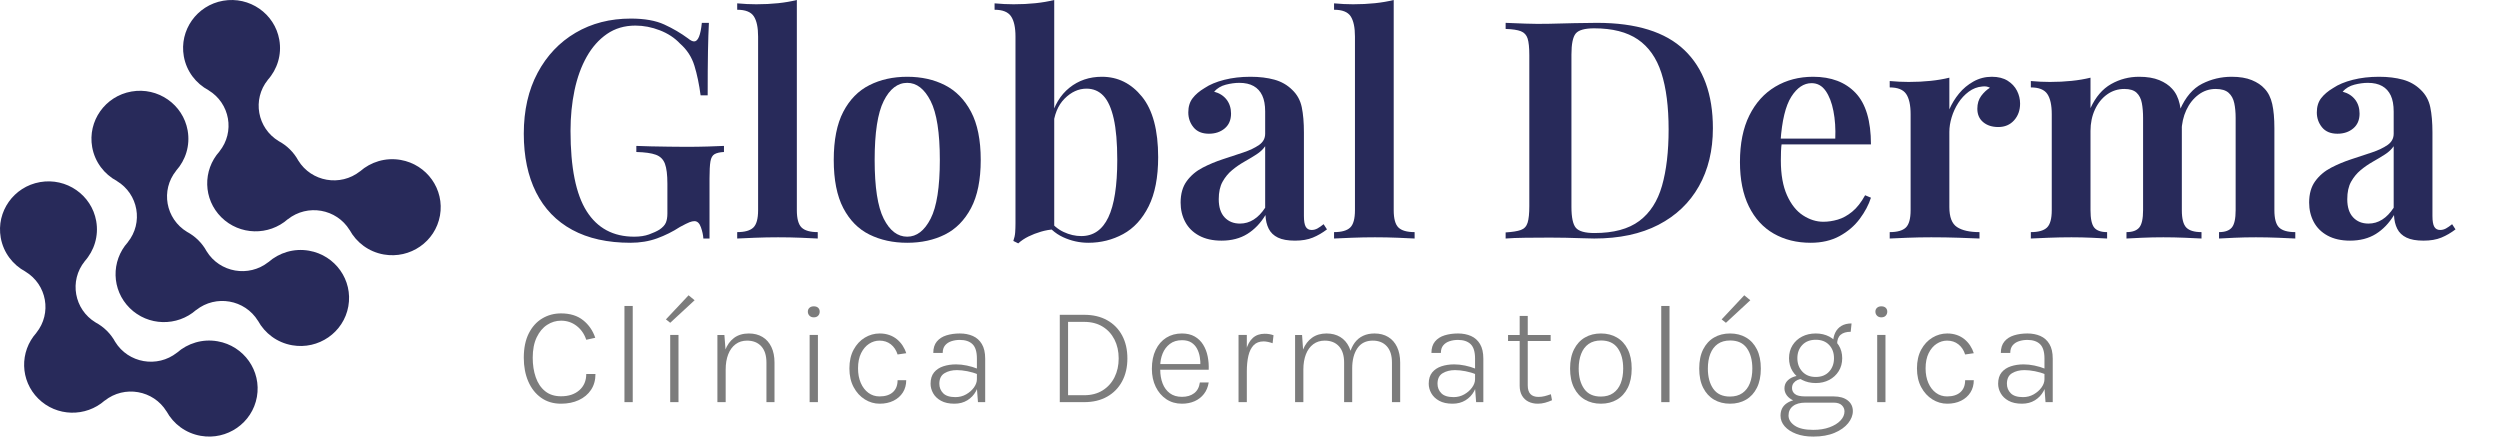
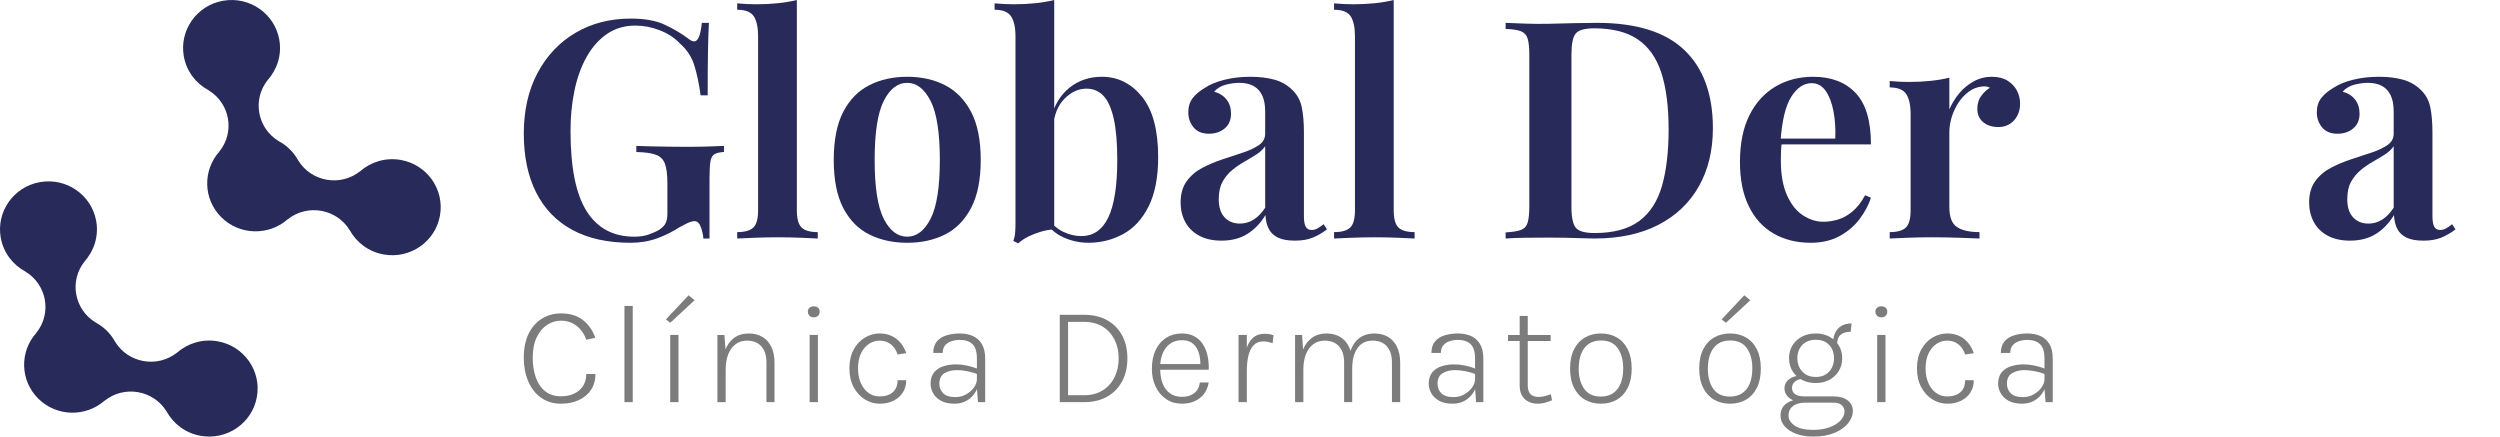
<svg xmlns="http://www.w3.org/2000/svg" width="229" height="40" viewBox="0 0 229 40" fill="none">
  <path d="M0.068 21.774C0.314 23.153 1.183 24.263 2.336 24.88C2.334 24.88 2.331 24.88 2.33 24.881C4.298 26.071 4.766 28.701 3.328 30.486C3.33 30.486 3.333 30.485 3.336 30.485C1.781 32.211 1.834 34.859 3.508 36.517C5.18 38.174 7.852 38.227 9.596 36.687C9.595 36.69 9.595 36.693 9.595 36.696C11.397 35.27 14.052 35.734 15.253 37.683C15.255 37.682 15.255 37.68 15.255 37.678C15.877 38.82 16.999 39.681 18.389 39.923C20.804 40.345 23.106 38.748 23.532 36.356C23.958 33.964 22.347 31.683 19.931 31.261C18.54 31.018 17.19 31.447 16.21 32.309C16.211 32.308 16.211 32.306 16.211 32.304C14.409 33.728 11.755 33.265 10.552 31.316L10.552 31.317C10.353 30.951 10.098 30.606 9.786 30.297C9.474 29.988 9.125 29.736 8.757 29.538C8.757 29.538 8.758 29.538 8.758 29.538C6.79 28.348 6.322 25.717 7.761 23.932C7.758 23.932 7.756 23.932 7.755 23.933C8.625 22.963 9.057 21.624 8.813 20.247C8.388 17.855 6.085 16.258 3.669 16.68C1.255 17.101 -0.357 19.383 0.068 21.774Z" fill="#282A5A" />
-   <path d="M8.444 13.477C8.69 14.855 9.559 15.966 10.712 16.582C10.71 16.582 10.707 16.582 10.707 16.583C12.675 17.773 13.143 20.404 11.704 22.189C11.707 22.188 11.709 22.188 11.712 22.187C10.157 23.913 10.21 26.562 11.884 28.22C13.556 29.876 16.229 29.93 17.972 28.389C17.971 28.392 17.971 28.395 17.971 28.398C19.773 26.972 22.428 27.436 23.63 29.386C23.631 29.384 23.631 29.382 23.631 29.381C24.253 30.522 25.375 31.384 26.765 31.626C29.18 32.048 31.482 30.45 31.908 28.058C32.334 25.666 30.723 23.386 28.307 22.964C26.916 22.721 25.566 23.15 24.586 24.012C24.587 24.01 24.587 24.008 24.587 24.006C22.786 25.431 20.131 24.968 18.929 23.019L18.928 23.019C18.729 22.653 18.474 22.308 18.163 22C17.85 21.69 17.502 21.438 17.133 21.241C17.133 21.241 17.134 21.241 17.135 21.241C15.166 20.05 14.698 17.419 16.137 15.634C16.135 15.634 16.132 15.634 16.131 15.635C17.002 14.665 17.433 13.327 17.189 11.95C16.764 9.558 14.462 7.961 12.045 8.383C9.631 8.804 8.019 11.085 8.444 13.477Z" fill="#282A5A" />
  <path d="M16.838 5.162C17.084 6.54 17.953 7.651 19.106 8.267C19.104 8.267 19.101 8.267 19.1 8.268C21.068 9.459 21.536 12.089 20.098 13.874C20.1 13.873 20.103 13.873 20.106 13.872C18.551 15.599 18.604 18.247 20.277 19.905C21.951 21.561 24.623 21.615 26.366 20.075C26.365 20.077 26.365 20.08 26.365 20.083C28.167 18.657 30.822 19.121 32.024 21.071C32.025 21.069 32.025 21.067 32.025 21.066C32.647 22.207 33.769 23.069 35.16 23.311C37.574 23.733 39.877 22.136 40.302 19.744C40.727 17.351 39.116 15.071 36.701 14.649C35.31 14.406 33.96 14.835 32.98 15.697C32.981 15.695 32.981 15.694 32.981 15.691C31.179 17.116 28.524 16.653 27.323 14.704L27.322 14.704C27.123 14.338 26.867 13.993 26.556 13.685C26.244 13.375 25.895 13.123 25.527 12.926C25.528 12.926 25.528 12.926 25.529 12.926C23.561 11.735 23.092 9.105 24.531 7.319C24.529 7.319 24.527 7.319 24.526 7.32C25.396 6.35 25.828 5.012 25.583 3.635C25.157 1.243 22.855 -0.354 20.439 0.068C18.025 0.489 16.413 2.77 16.838 5.162Z" fill="#282A5A" />
  <path d="M57.781 1.702C59.039 1.702 60.063 1.883 60.851 2.246C61.64 2.609 62.363 3.032 63.02 3.516C63.245 3.702 63.433 3.795 63.583 3.795C63.94 3.795 64.175 3.227 64.288 2.093H64.935C64.898 2.8 64.87 3.665 64.851 4.688C64.832 5.711 64.823 7.059 64.823 8.734H64.175C64.043 7.729 63.856 6.827 63.611 6.027C63.367 5.227 62.926 4.548 62.288 3.99C61.8 3.469 61.184 3.065 60.443 2.777C59.701 2.488 58.955 2.344 58.203 2.344C57.208 2.344 56.34 2.6 55.598 3.111C54.856 3.623 54.237 4.32 53.739 5.204C53.241 6.088 52.871 7.11 52.626 8.273C52.382 9.436 52.26 10.678 52.26 11.998C52.26 15.346 52.753 17.797 53.739 19.35C54.725 20.904 56.175 21.68 58.091 21.68C58.617 21.68 59.072 21.611 59.457 21.471C59.842 21.331 60.156 21.187 60.4 21.038C60.701 20.834 60.898 20.62 60.992 20.397C61.086 20.174 61.133 19.895 61.133 19.56V16.825C61.133 16.007 61.058 15.398 60.907 14.997C60.757 14.598 60.48 14.323 60.076 14.175C59.673 14.026 59.076 13.942 58.288 13.923V13.365C58.663 13.384 59.109 13.398 59.626 13.407C60.142 13.416 60.687 13.426 61.26 13.435C61.833 13.444 62.353 13.449 62.823 13.449C63.555 13.449 64.222 13.44 64.823 13.421C65.424 13.402 65.921 13.384 66.316 13.365V13.923C65.94 13.942 65.654 14.007 65.456 14.119C65.259 14.23 65.132 14.454 65.076 14.789C65.02 15.123 64.992 15.635 64.992 16.323V21.848H64.428C64.41 21.531 64.334 21.187 64.203 20.815C64.072 20.443 63.874 20.257 63.611 20.257C63.48 20.257 63.33 20.29 63.161 20.355C62.992 20.42 62.701 20.564 62.288 20.787C61.63 21.215 60.931 21.564 60.189 21.834C59.447 22.103 58.635 22.238 57.753 22.238C55.65 22.238 53.87 21.843 52.415 21.052C50.96 20.262 49.857 19.118 49.105 17.62C48.354 16.123 47.979 14.333 47.979 12.249C47.979 10.11 48.401 8.25 49.246 6.669C50.091 5.088 51.251 3.865 52.725 3C54.199 2.134 55.884 1.702 57.781 1.702Z" fill="#282A5A" />
  <path d="M72.991 0V19.253C72.991 20.034 73.137 20.564 73.428 20.843C73.719 21.122 74.212 21.262 74.906 21.262V21.848C74.569 21.829 74.057 21.806 73.372 21.778C72.686 21.75 71.987 21.736 71.273 21.736C70.578 21.736 69.869 21.75 69.146 21.778C68.424 21.806 67.884 21.829 67.527 21.848V21.262C68.222 21.262 68.714 21.122 69.006 20.843C69.297 20.564 69.442 20.034 69.442 19.253V3.348C69.442 2.511 69.311 1.893 69.048 1.493C68.785 1.093 68.278 0.893 67.527 0.893V0.307C68.127 0.363 68.71 0.391 69.273 0.391C69.987 0.391 70.653 0.358 71.273 0.293C71.893 0.228 72.466 0.13 72.991 0Z" fill="#282A5A" />
  <path d="M83.103 7.032C84.399 7.032 85.549 7.287 86.554 7.799C87.558 8.31 88.356 9.124 88.948 10.24C89.539 11.356 89.835 12.826 89.835 14.649C89.835 16.472 89.539 17.941 88.948 19.058C88.356 20.174 87.558 20.983 86.554 21.485C85.549 21.987 84.399 22.238 83.103 22.238C81.807 22.238 80.653 21.987 79.639 21.485C78.624 20.983 77.827 20.174 77.244 19.058C76.662 17.941 76.371 16.472 76.371 14.649C76.371 12.826 76.662 11.356 77.244 10.24C77.827 9.124 78.624 8.31 79.639 7.799C80.653 7.287 81.807 7.032 83.103 7.032ZM83.103 7.589C82.221 7.589 81.502 8.143 80.948 9.25C80.394 10.356 80.118 12.156 80.118 14.649C80.118 17.141 80.394 18.937 80.948 20.034C81.502 21.132 82.221 21.68 83.103 21.68C83.967 21.68 84.681 21.132 85.244 20.034C85.807 18.937 86.089 17.141 86.089 14.649C86.089 12.156 85.807 10.356 85.244 9.25C84.681 8.143 83.967 7.589 83.103 7.589Z" fill="#282A5A" />
  <path d="M100.933 7.032C102.397 7.032 103.623 7.641 104.609 8.859C105.594 10.078 106.088 11.924 106.088 14.398C106.088 16.239 105.796 17.741 105.214 18.904C104.632 20.066 103.853 20.913 102.876 21.443C101.9 21.973 100.839 22.238 99.693 22.238C98.886 22.238 98.112 22.066 97.37 21.722C96.628 21.378 96.032 20.834 95.581 20.09H96.06C96.436 20.61 96.891 20.997 97.426 21.248C97.961 21.499 98.501 21.624 99.046 21.624C100.154 21.624 100.98 21.052 101.524 19.909C102.069 18.764 102.341 17.011 102.341 14.649C102.341 13.086 102.233 11.826 102.017 10.868C101.801 9.91 101.487 9.213 101.074 8.775C100.66 8.338 100.144 8.12 99.525 8.12C98.792 8.12 98.121 8.427 97.51 9.04C96.9 9.654 96.548 10.528 96.454 11.663L96.257 10.882C96.558 9.654 97.126 8.706 97.961 8.036C98.797 7.366 99.787 7.032 100.933 7.032ZM96.567 0V21.011C96.172 21.029 95.769 21.099 95.356 21.22C94.943 21.341 94.558 21.49 94.201 21.666C93.844 21.843 93.534 22.052 93.271 22.294L92.821 22.071C92.915 21.81 92.971 21.55 92.99 21.29C93.008 21.029 93.018 20.759 93.018 20.48V3.348C93.018 2.511 92.882 1.893 92.609 1.493C92.337 1.093 91.835 0.893 91.103 0.893V0.307C91.703 0.363 92.285 0.391 92.849 0.391C93.562 0.391 94.229 0.358 94.849 0.293C95.468 0.228 96.041 0.13 96.567 0Z" fill="#282A5A" />
  <path d="M111.89 22.043C111.083 22.043 110.397 21.889 109.834 21.582C109.27 21.276 108.848 20.857 108.566 20.327C108.284 19.797 108.144 19.206 108.144 18.555C108.144 17.755 108.332 17.099 108.707 16.588C109.083 16.076 109.566 15.667 110.158 15.36C110.749 15.053 111.374 14.793 112.031 14.579C112.688 14.365 113.308 14.161 113.89 13.965C114.472 13.77 114.951 13.542 115.326 13.282C115.702 13.021 115.889 12.677 115.889 12.249V10.212C115.889 9.617 115.801 9.129 115.622 8.748C115.444 8.366 115.181 8.078 114.833 7.883C114.486 7.687 114.05 7.589 113.524 7.589C113.129 7.589 112.716 7.646 112.284 7.757C111.852 7.869 111.496 8.082 111.214 8.399C111.702 8.529 112.083 8.771 112.355 9.124C112.627 9.478 112.763 9.905 112.763 10.408C112.763 10.984 112.571 11.435 112.186 11.761C111.801 12.086 111.317 12.249 110.735 12.249C110.116 12.249 109.646 12.054 109.327 11.663C109.008 11.273 108.848 10.817 108.848 10.296C108.848 9.775 108.979 9.343 109.242 8.999C109.505 8.654 109.871 8.343 110.341 8.064C110.81 7.748 111.411 7.497 112.143 7.311C112.876 7.124 113.674 7.032 114.538 7.032C115.364 7.032 116.096 7.12 116.735 7.297C117.373 7.473 117.918 7.785 118.368 8.231C118.819 8.659 119.11 9.189 119.242 9.822C119.373 10.454 119.439 11.226 119.439 12.138V19.783C119.439 20.248 119.495 20.578 119.608 20.773C119.721 20.968 119.899 21.066 120.143 21.066C120.331 21.066 120.509 21.02 120.678 20.927C120.847 20.834 121.035 20.703 121.242 20.536L121.551 21.011C121.138 21.327 120.706 21.578 120.255 21.764C119.805 21.95 119.26 22.043 118.622 22.043C117.965 22.043 117.443 21.95 117.059 21.764C116.674 21.578 116.392 21.308 116.214 20.955C116.035 20.601 115.937 20.183 115.918 19.699C115.467 20.443 114.913 21.02 114.256 21.429C113.599 21.838 112.81 22.043 111.89 22.043ZM113.58 20.48C114.031 20.48 114.448 20.36 114.833 20.117C115.218 19.876 115.571 19.513 115.889 19.029V13.393C115.702 13.672 115.434 13.923 115.087 14.146C114.739 14.37 114.368 14.593 113.974 14.816C113.58 15.04 113.209 15.295 112.862 15.584C112.514 15.872 112.223 16.225 111.988 16.644C111.754 17.062 111.637 17.597 111.637 18.248C111.637 18.974 111.815 19.527 112.172 19.909C112.529 20.29 112.998 20.48 113.58 20.48Z" fill="#282A5A" />
  <path d="M127.664 0V19.253C127.664 20.034 127.809 20.564 128.1 20.843C128.391 21.122 128.884 21.262 129.579 21.262V21.848C129.241 21.829 128.729 21.806 128.044 21.778C127.358 21.75 126.659 21.736 125.945 21.736C125.251 21.736 124.542 21.75 123.819 21.778C123.096 21.806 122.556 21.829 122.199 21.848V21.262C122.894 21.262 123.387 21.122 123.678 20.843C123.969 20.564 124.114 20.034 124.114 19.253V3.348C124.114 2.511 123.983 1.893 123.72 1.493C123.457 1.093 122.95 0.893 122.199 0.893V0.307C122.8 0.363 123.382 0.391 123.945 0.391C124.659 0.391 125.326 0.358 125.945 0.293C126.565 0.228 127.138 0.13 127.664 0Z" fill="#282A5A" />
  <path d="M146.282 2.093C149.887 2.093 152.558 2.925 154.295 4.59C156.032 6.255 156.901 8.641 156.901 11.747C156.901 13.774 156.473 15.546 155.619 17.062C154.765 18.578 153.53 19.755 151.915 20.592C150.3 21.429 148.338 21.848 146.028 21.848C145.747 21.848 145.366 21.838 144.888 21.82C144.409 21.801 143.911 21.787 143.395 21.778C142.878 21.768 142.404 21.764 141.972 21.764C141.203 21.764 140.451 21.768 139.719 21.778C138.987 21.787 138.386 21.81 137.916 21.848V21.29C138.536 21.252 139.001 21.178 139.311 21.066C139.62 20.955 139.827 20.732 139.93 20.397C140.033 20.062 140.085 19.56 140.085 18.89V5.05C140.085 4.362 140.033 3.855 139.93 3.53C139.827 3.204 139.62 2.981 139.311 2.86C139.001 2.739 138.536 2.67 137.916 2.651V2.093C138.386 2.111 138.987 2.134 139.719 2.163C140.451 2.191 141.184 2.195 141.916 2.177C142.592 2.158 143.353 2.139 144.197 2.121C145.042 2.102 145.737 2.093 146.282 2.093ZM146.028 2.595C145.164 2.595 144.601 2.753 144.338 3.069C144.075 3.386 143.944 4.027 143.944 4.995V18.946C143.944 19.913 144.08 20.555 144.352 20.871C144.625 21.187 145.193 21.346 146.057 21.346C147.803 21.346 149.169 20.978 150.155 20.243C151.141 19.509 151.835 18.434 152.239 17.021C152.643 15.607 152.845 13.886 152.845 11.858C152.845 9.775 152.624 8.05 152.183 6.683C151.742 5.316 151.023 4.292 150.028 3.613C149.033 2.935 147.7 2.595 146.028 2.595Z" fill="#282A5A" />
  <path d="M166.083 7.032C167.736 7.032 169.031 7.525 169.97 8.51C170.909 9.496 171.379 11.068 171.379 13.226H161.886L161.858 12.695H168.111C168.149 11.784 168.093 10.943 167.942 10.171C167.792 9.398 167.553 8.78 167.224 8.315C166.896 7.85 166.468 7.617 165.943 7.617C165.229 7.617 164.609 8.031 164.084 8.859C163.558 9.687 163.229 11.04 163.098 12.919L163.21 13.086C163.173 13.328 163.149 13.589 163.14 13.868C163.13 14.146 163.126 14.425 163.126 14.705C163.126 15.988 163.314 17.048 163.689 17.885C164.065 18.723 164.553 19.336 165.154 19.727C165.755 20.117 166.374 20.313 167.013 20.313C167.445 20.313 167.886 20.248 168.337 20.117C168.787 19.987 169.228 19.745 169.66 19.392C170.093 19.039 170.487 18.537 170.844 17.885L171.379 18.109C171.172 18.76 170.829 19.406 170.351 20.048C169.872 20.69 169.257 21.215 168.506 21.624C167.755 22.033 166.872 22.238 165.858 22.238C164.581 22.238 163.454 21.959 162.478 21.401C161.501 20.843 160.741 20.011 160.196 18.904C159.652 17.797 159.38 16.444 159.38 14.844C159.38 13.151 159.666 11.728 160.239 10.575C160.811 9.422 161.605 8.543 162.619 7.938C163.633 7.334 164.788 7.032 166.083 7.032Z" fill="#282A5A" />
  <path d="M182.448 7.032C183.03 7.032 183.514 7.153 183.899 7.394C184.284 7.636 184.57 7.943 184.758 8.315C184.946 8.687 185.04 9.078 185.04 9.487C185.04 10.101 184.857 10.612 184.491 11.021C184.124 11.431 183.641 11.636 183.04 11.636C182.476 11.636 182.016 11.486 181.659 11.189C181.303 10.891 181.124 10.482 181.124 9.961C181.124 9.496 181.242 9.106 181.476 8.789C181.711 8.473 181.979 8.222 182.279 8.036C182.073 7.924 181.838 7.887 181.575 7.924C181.124 7.961 180.711 8.12 180.336 8.399C179.96 8.678 179.641 9.022 179.378 9.431C179.115 9.84 178.913 10.277 178.772 10.742C178.632 11.207 178.561 11.654 178.561 12.082V18.974C178.561 19.885 178.796 20.494 179.265 20.801C179.735 21.108 180.42 21.262 181.321 21.262V21.848C180.89 21.829 180.265 21.806 179.449 21.778C178.632 21.75 177.782 21.736 176.899 21.736C176.167 21.736 175.439 21.75 174.716 21.778C173.994 21.806 173.453 21.829 173.097 21.848V21.262C173.791 21.262 174.284 21.122 174.575 20.843C174.866 20.564 175.012 20.034 175.012 19.253V10.464C175.012 9.626 174.876 9.008 174.604 8.608C174.332 8.208 173.829 8.008 173.097 8.008V7.422C173.698 7.478 174.28 7.506 174.843 7.506C175.538 7.506 176.2 7.473 176.829 7.408C177.458 7.343 178.036 7.245 178.561 7.115V10.017C178.787 9.496 179.082 9.013 179.449 8.566C179.815 8.12 180.256 7.752 180.772 7.464C181.289 7.176 181.847 7.032 182.448 7.032Z" fill="#282A5A" />
-   <path d="M195.94 7.032C196.673 7.032 197.288 7.134 197.785 7.338C198.283 7.543 198.672 7.803 198.954 8.12C199.292 8.473 199.527 8.943 199.659 9.529C199.79 10.115 199.856 10.854 199.856 11.747V19.253C199.856 20.034 199.992 20.564 200.264 20.843C200.536 21.122 201.001 21.262 201.658 21.262V21.848C201.32 21.829 200.813 21.806 200.137 21.778C199.461 21.75 198.804 21.736 198.166 21.736C197.489 21.736 196.837 21.75 196.208 21.778C195.579 21.806 195.105 21.829 194.785 21.848V21.262C195.33 21.262 195.72 21.122 195.954 20.843C196.189 20.564 196.306 20.034 196.306 19.253V10.798C196.306 10.296 196.269 9.845 196.194 9.445C196.119 9.045 195.959 8.729 195.715 8.497C195.471 8.264 195.095 8.148 194.588 8.148C194.006 8.148 193.48 8.315 193.011 8.65C192.542 8.985 192.171 9.445 191.898 10.031C191.626 10.617 191.49 11.273 191.49 11.998V19.253C191.49 20.034 191.603 20.564 191.828 20.843C192.053 21.122 192.447 21.262 193.011 21.262V21.848C192.692 21.829 192.227 21.806 191.617 21.778C191.006 21.75 190.382 21.736 189.743 21.736C189.049 21.736 188.345 21.75 187.631 21.778C186.917 21.806 186.382 21.829 186.025 21.848V21.262C186.72 21.262 187.213 21.122 187.504 20.843C187.795 20.564 187.941 20.034 187.941 19.253V10.464C187.941 9.626 187.805 9.008 187.533 8.608C187.26 8.208 186.758 8.008 186.025 8.008V7.422C186.626 7.478 187.208 7.506 187.772 7.506C188.467 7.506 189.129 7.473 189.758 7.408C190.387 7.343 190.964 7.245 191.49 7.115V9.905C191.959 8.882 192.588 8.148 193.377 7.701C194.166 7.255 195.02 7.032 195.94 7.032ZM204.419 7.032C205.151 7.032 205.766 7.134 206.264 7.338C206.761 7.543 207.151 7.803 207.432 8.12C207.771 8.473 208.005 8.943 208.137 9.529C208.268 10.115 208.334 10.854 208.334 11.747V19.253C208.334 20.034 208.48 20.564 208.77 20.843C209.06 21.122 209.556 21.262 210.249 21.262V21.848C209.91 21.829 209.389 21.806 208.686 21.778C207.982 21.75 207.301 21.736 206.644 21.736C205.968 21.736 205.315 21.75 204.686 21.778C204.057 21.806 203.583 21.829 203.264 21.848V21.262C203.809 21.262 204.198 21.122 204.433 20.843C204.668 20.564 204.785 20.034 204.785 19.253V10.798C204.785 10.296 204.743 9.845 204.658 9.445C204.573 9.045 204.4 8.729 204.137 8.497C203.874 8.264 203.48 8.148 202.954 8.148C202.372 8.148 201.846 8.324 201.376 8.678C200.907 9.031 200.536 9.501 200.264 10.087C199.992 10.673 199.846 11.328 199.827 12.054L199.687 10.045C200.193 8.892 200.87 8.101 201.714 7.673C202.56 7.245 203.461 7.032 204.419 7.032Z" fill="#282A5A" />
  <path d="M215.262 22.043C214.455 22.043 213.771 21.889 213.205 21.582C212.642 21.276 212.221 20.857 211.938 20.327C211.658 19.797 211.517 19.206 211.517 18.555C211.517 17.755 211.704 17.099 212.079 16.588C212.455 16.076 212.94 15.667 213.531 15.36C214.122 15.053 214.745 14.793 215.403 14.579C216.062 14.365 216.681 14.161 217.262 13.965C217.846 13.77 218.323 13.542 218.699 13.282C219.074 13.021 219.261 12.677 219.261 12.249V10.212C219.261 9.617 219.173 9.129 218.996 8.748C218.815 8.366 218.554 8.078 218.207 7.883C217.86 7.687 217.421 7.589 216.897 7.589C216.504 7.589 216.09 7.646 215.658 7.757C215.226 7.869 214.869 8.082 214.586 8.399C215.074 8.529 215.456 8.771 215.729 9.124C216.001 9.478 216.136 9.905 216.136 10.408C216.136 10.984 215.945 11.435 215.559 11.761C215.173 12.086 214.692 12.249 214.108 12.249C213.488 12.249 213.017 12.054 212.699 11.663C212.38 11.273 212.221 10.817 212.221 10.296C212.221 9.775 212.352 9.343 212.614 8.999C212.879 8.654 213.244 8.343 213.715 8.064C214.182 7.748 214.784 7.497 215.516 7.311C216.249 7.124 217.046 7.032 217.909 7.032C218.738 7.032 219.47 7.12 220.107 7.297C220.745 7.473 221.29 7.785 221.743 8.231C222.192 8.659 222.483 9.189 222.614 9.822C222.745 10.454 222.812 11.226 222.812 12.138V19.783C222.812 20.248 222.868 20.578 222.982 20.773C223.095 20.968 223.272 21.066 223.516 21.066C223.704 21.066 223.881 21.02 224.051 20.927C224.221 20.834 224.408 20.703 224.614 20.536L224.925 21.011C224.511 21.327 224.079 21.578 223.629 21.764C223.176 21.95 222.635 22.043 221.994 22.043C221.339 22.043 220.815 21.95 220.433 21.764C220.047 21.578 219.764 21.308 219.587 20.955C219.407 20.601 219.311 20.183 219.29 19.699C218.84 20.443 218.285 21.02 217.63 21.429C216.971 21.838 216.182 22.043 215.262 22.043ZM216.954 20.48C217.403 20.48 217.821 20.36 218.207 20.117C218.592 19.876 218.943 19.513 219.261 19.029V13.393C219.074 13.672 218.808 13.923 218.462 14.146C218.111 14.37 217.743 14.593 217.346 14.816C216.954 15.04 216.582 15.295 216.235 15.584C215.888 15.872 215.598 16.225 215.361 16.644C215.127 17.062 215.01 17.597 215.01 18.248C215.01 18.974 215.187 19.527 215.545 19.909C215.902 20.29 216.37 20.48 216.954 20.48Z" fill="#282A5A" />
  <path d="M51.393 36.979C50.682 36.979 50.072 36.796 49.562 36.431C49.052 36.066 48.66 35.568 48.388 34.935C48.115 34.303 47.979 33.58 47.979 32.768C47.979 31.887 48.131 31.146 48.434 30.543C48.737 29.941 49.146 29.484 49.663 29.173C50.18 28.862 50.756 28.707 51.393 28.707C52.217 28.707 52.889 28.914 53.41 29.329C53.931 29.743 54.303 30.281 54.525 30.941L53.701 31.123C53.518 30.583 53.22 30.157 52.808 29.844C52.397 29.53 51.925 29.374 51.393 29.374C50.935 29.374 50.509 29.502 50.114 29.759C49.72 30.016 49.401 30.397 49.16 30.903C48.918 31.408 48.797 32.03 48.797 32.768C48.797 33.429 48.889 34.026 49.075 34.559C49.26 35.093 49.544 35.516 49.928 35.829C50.312 36.142 50.8 36.299 51.393 36.299C52.09 36.299 52.649 36.113 53.07 35.742C53.491 35.37 53.701 34.876 53.701 34.258H54.545C54.545 34.819 54.41 35.303 54.139 35.709C53.869 36.115 53.496 36.428 53.021 36.648C52.546 36.869 52.003 36.979 51.393 36.979Z" fill="#7C7C7C" />
  <path d="M57.958 28.026H57.2V36.836H57.958V28.026Z" fill="#7C7C7C" />
  <path d="M61.391 36.836V30.682H62.15V36.836H61.391ZM61.391 29.568L60.999 29.257L63.072 27.048L63.627 27.502L61.391 29.568Z" fill="#7C7C7C" />
  <path d="M70.206 36.836V33.215C70.206 32.563 70.048 32.064 69.732 31.719C69.416 31.373 68.981 31.201 68.427 31.201C68.022 31.201 67.672 31.311 67.378 31.531C67.084 31.751 66.859 32.06 66.704 32.457C66.549 32.855 66.472 33.319 66.472 33.85H66.139C66.139 33.176 66.231 32.592 66.417 32.098C66.602 31.603 66.876 31.221 67.24 30.951C67.605 30.681 68.057 30.546 68.597 30.546C69.077 30.546 69.492 30.652 69.843 30.864C70.194 31.075 70.466 31.381 70.657 31.78C70.849 32.18 70.945 32.658 70.945 33.215V36.836H70.206ZM65.714 36.836V30.689H66.355L66.472 32.205V36.836H65.714Z" fill="#7C7C7C" />
  <path d="M74.542 29.069C74.38 29.069 74.249 29.02 74.149 28.92C74.049 28.821 73.999 28.696 73.999 28.545C73.999 28.398 74.049 28.28 74.149 28.192C74.249 28.103 74.38 28.059 74.542 28.059C74.712 28.059 74.845 28.103 74.941 28.192C75.036 28.28 75.084 28.398 75.084 28.545C75.084 28.696 75.036 28.821 74.941 28.92C74.845 29.02 74.712 29.069 74.542 29.069ZM74.162 36.836V30.682H74.921V36.836H74.162Z" fill="#7C7C7C" />
  <path d="M80.577 36.979C80.094 36.979 79.64 36.847 79.217 36.584C78.794 36.32 78.453 35.947 78.194 35.463C77.934 34.979 77.805 34.407 77.805 33.746C77.805 33.077 77.934 32.504 78.194 32.026C78.453 31.549 78.794 31.183 79.217 30.928C79.64 30.674 80.094 30.546 80.577 30.546C80.9 30.546 81.193 30.593 81.457 30.686C81.721 30.778 81.954 30.908 82.157 31.074C82.359 31.241 82.533 31.433 82.677 31.651C82.82 31.869 82.932 32.103 83.01 32.354L82.219 32.47C82.092 32.073 81.885 31.762 81.597 31.537C81.31 31.313 80.965 31.201 80.564 31.201C80.224 31.201 79.905 31.298 79.606 31.492C79.308 31.686 79.065 31.973 78.877 32.35C78.69 32.728 78.596 33.194 78.596 33.746C78.596 34.247 78.68 34.691 78.848 35.078C79.016 35.464 79.248 35.766 79.544 35.984C79.841 36.203 80.181 36.312 80.564 36.312C81.092 36.312 81.499 36.182 81.787 35.923C82.075 35.664 82.219 35.299 82.219 34.828H83.01C83.01 35.251 82.908 35.625 82.703 35.949C82.498 36.273 82.212 36.525 81.846 36.707C81.48 36.888 81.057 36.979 80.577 36.979Z" fill="#7C7C7C" />
  <path d="M89.582 36.836L89.484 35.56V32.839C89.484 32.222 89.349 31.784 89.079 31.524C88.808 31.265 88.422 31.136 87.921 31.136C87.642 31.136 87.383 31.176 87.143 31.256C86.903 31.336 86.711 31.463 86.567 31.638C86.424 31.813 86.352 32.043 86.352 32.328H85.489C85.489 31.892 85.597 31.543 85.815 31.282C86.033 31.02 86.326 30.832 86.695 30.718C87.063 30.604 87.472 30.546 87.921 30.546C88.366 30.546 88.763 30.623 89.111 30.776C89.46 30.93 89.736 31.176 89.938 31.515C90.141 31.854 90.243 32.3 90.243 32.852V36.836H89.582ZM87.424 36.979C86.927 36.979 86.517 36.889 86.195 36.71C85.872 36.531 85.632 36.301 85.475 36.02C85.318 35.739 85.24 35.45 85.24 35.152C85.24 34.72 85.346 34.375 85.557 34.115C85.769 33.856 86.052 33.669 86.407 33.552C86.762 33.435 87.152 33.377 87.575 33.377C87.893 33.377 88.223 33.413 88.565 33.484C88.907 33.555 89.236 33.654 89.549 33.779V34.284C89.279 34.167 88.967 34.075 88.614 34.005C88.261 33.937 87.941 33.902 87.653 33.902C87.208 33.902 86.829 33.997 86.515 34.187C86.201 34.377 86.044 34.699 86.044 35.152C86.044 35.493 86.161 35.783 86.394 36.02C86.627 36.258 87.003 36.376 87.522 36.376C87.875 36.376 88.2 36.292 88.496 36.124C88.793 35.955 89.032 35.746 89.213 35.495C89.393 35.245 89.484 34.992 89.484 34.737H89.674C89.674 35.13 89.581 35.498 89.396 35.839C89.21 36.18 88.949 36.455 88.611 36.665C88.273 36.874 87.877 36.979 87.424 36.979Z" fill="#7C7C7C" />
  <path d="M97.076 28.836H99.313C100.123 28.836 100.824 29.001 101.415 29.332C102.006 29.662 102.462 30.126 102.785 30.724C103.108 31.323 103.269 32.025 103.269 32.833C103.269 33.632 103.108 34.332 102.785 34.932C102.462 35.532 102.006 36 101.415 36.334C100.824 36.669 100.123 36.836 99.313 36.836H97.076V28.836ZM97.835 29.484V36.202H99.313C99.966 36.202 100.529 36.055 101 35.761C101.471 35.467 101.833 35.067 102.089 34.559C102.343 34.052 102.471 33.477 102.471 32.833C102.471 32.185 102.343 31.61 102.089 31.107C101.833 30.604 101.471 30.207 101 29.918C100.529 29.629 99.966 29.484 99.313 29.484H97.835Z" fill="#7C7C7C" />
  <path d="M108.265 36.979C107.724 36.979 107.248 36.842 106.836 36.568C106.424 36.293 106.1 35.915 105.865 35.434C105.63 34.952 105.512 34.403 105.512 33.785C105.512 33.111 105.628 32.533 105.862 32.049C106.095 31.565 106.417 31.194 106.83 30.935C107.241 30.676 107.72 30.546 108.265 30.546C108.723 30.546 109.112 30.638 109.432 30.822C109.752 31.005 110.011 31.255 110.207 31.57C110.403 31.885 110.541 32.241 110.622 32.639C110.703 33.036 110.734 33.446 110.717 33.869H106.133V33.351H110.253L109.952 33.545C109.965 33.265 109.949 32.985 109.903 32.707C109.857 32.428 109.772 32.172 109.648 31.939C109.524 31.706 109.35 31.518 109.128 31.375C108.906 31.233 108.62 31.162 108.271 31.162C107.827 31.162 107.456 31.275 107.16 31.502C106.863 31.729 106.642 32.022 106.496 32.383C106.35 32.743 106.277 33.129 106.277 33.539V33.856C106.277 34.327 106.35 34.751 106.496 35.126C106.642 35.502 106.862 35.8 107.156 36.02C107.451 36.24 107.82 36.35 108.265 36.35C108.723 36.35 109.096 36.239 109.386 36.017C109.676 35.794 109.85 35.467 109.906 35.035H110.717C110.652 35.446 110.507 35.796 110.282 36.085C110.058 36.374 109.773 36.596 109.429 36.749C109.084 36.902 108.696 36.979 108.265 36.979Z" fill="#7C7C7C" />
  <path d="M113.45 36.836V30.682H114.209V36.836H113.45ZM113.928 34.019C113.928 33.25 113.995 32.611 114.131 32.101C114.266 31.591 114.475 31.209 114.758 30.954C115.042 30.7 115.403 30.572 115.844 30.572C115.996 30.572 116.137 30.583 116.266 30.605C116.394 30.626 116.524 30.661 116.655 30.708L116.57 31.44C116.443 31.393 116.304 31.353 116.151 31.32C115.999 31.288 115.866 31.272 115.752 31.272C115.364 31.272 115.058 31.389 114.833 31.622C114.609 31.855 114.449 32.178 114.353 32.59C114.257 33.003 114.209 33.479 114.209 34.019H113.928Z" fill="#7C7C7C" />
  <path d="M127.503 36.836V33.215C127.503 32.563 127.347 32.064 127.033 31.719C126.719 31.373 126.289 31.201 125.745 31.201C125.125 31.201 124.657 31.433 124.338 31.897C124.021 32.361 123.861 32.98 123.861 33.753H123.475C123.475 33.248 123.527 32.795 123.633 32.396C123.736 31.996 123.892 31.659 124.096 31.385C124.302 31.111 124.555 30.903 124.859 30.76C125.161 30.618 125.511 30.546 125.907 30.546C126.387 30.546 126.803 30.652 127.153 30.864C127.505 31.075 127.776 31.381 127.968 31.78C128.159 32.18 128.256 32.658 128.256 33.215V36.836H127.503ZM118.63 36.836V30.689H119.27L119.362 32.017C119.549 31.555 119.824 31.194 120.186 30.935C120.548 30.676 120.99 30.546 121.513 30.546C121.993 30.546 122.408 30.652 122.76 30.864C123.11 31.075 123.381 31.381 123.573 31.78C123.766 32.18 123.861 32.658 123.861 33.215V36.836H123.121V33.215C123.121 32.563 122.964 32.064 122.648 31.719C122.332 31.373 121.897 31.201 121.343 31.201C120.938 31.201 120.588 31.311 120.294 31.531C120 31.751 119.775 32.06 119.62 32.457C119.466 32.855 119.388 33.319 119.388 33.85V36.836H118.63Z" fill="#7C7C7C" />
  <path d="M135.213 36.836L135.115 35.56V32.839C135.115 32.222 134.98 31.784 134.71 31.524C134.439 31.265 134.053 31.136 133.552 31.136C133.274 31.136 133.014 31.176 132.774 31.256C132.534 31.336 132.342 31.463 132.199 31.638C132.054 31.813 131.984 32.043 131.984 32.328H131.119C131.119 31.892 131.229 31.543 131.446 31.282C131.665 31.02 131.957 30.832 132.325 30.718C132.695 30.604 133.103 30.546 133.552 30.546C133.997 30.546 134.393 30.623 134.743 30.776C135.092 30.93 135.368 31.176 135.57 31.515C135.772 31.854 135.874 32.3 135.874 32.852V36.836H135.213ZM133.055 36.979C132.559 36.979 132.148 36.889 131.826 36.71C131.504 36.531 131.264 36.301 131.106 36.02C130.95 35.739 130.871 35.45 130.871 35.152C130.871 34.72 130.976 34.375 131.188 34.115C131.4 33.856 131.683 33.669 132.038 33.552C132.394 33.435 132.782 33.377 133.206 33.377C133.524 33.377 133.854 33.413 134.196 33.484C134.539 33.555 134.866 33.654 135.18 33.779V34.284C134.911 34.167 134.598 34.075 134.245 34.005C133.892 33.937 133.571 33.902 133.284 33.902C132.84 33.902 132.46 33.997 132.146 34.187C131.832 34.377 131.676 34.699 131.676 35.152C131.676 35.493 131.791 35.783 132.025 36.02C132.258 36.258 132.634 36.376 133.154 36.376C133.507 36.376 133.831 36.292 134.128 36.124C134.424 35.955 134.663 35.746 134.843 35.495C135.024 35.245 135.115 34.992 135.115 34.737H135.305C135.305 35.13 135.211 35.498 135.027 35.839C134.842 36.18 134.58 36.455 134.242 36.665C133.905 36.874 133.509 36.979 133.055 36.979Z" fill="#7C7C7C" />
  <path d="M140.864 36.979C140.54 36.979 140.254 36.916 140.002 36.791C139.753 36.666 139.557 36.48 139.414 36.234C139.273 35.988 139.202 35.683 139.202 35.321V28.94H139.942V35.307C139.942 36.007 140.269 36.357 140.921 36.357C141.113 36.357 141.298 36.335 141.472 36.292C141.646 36.249 141.842 36.188 142.06 36.111L142.164 36.661C141.95 36.756 141.736 36.833 141.524 36.891C141.311 36.95 141.09 36.979 140.864 36.979ZM138.137 31.233V30.689H142.04V31.233H138.137Z" fill="#7C7C7C" />
  <path d="M146.644 36.979C146.09 36.979 145.602 36.856 145.179 36.609C144.755 36.363 144.423 36.001 144.182 35.521C143.94 35.042 143.819 34.455 143.819 33.759C143.819 33.064 143.94 32.478 144.182 32.001C144.423 31.523 144.755 31.162 145.179 30.916C145.602 30.669 146.09 30.546 146.644 30.546C147.198 30.546 147.686 30.669 148.108 30.916C148.531 31.162 148.863 31.523 149.103 32.001C149.343 32.478 149.463 33.064 149.463 33.759C149.463 34.455 149.343 35.042 149.103 35.521C148.863 36.001 148.531 36.363 148.108 36.609C147.686 36.856 147.198 36.979 146.644 36.979ZM146.631 36.325C147.088 36.325 147.471 36.218 147.775 36.004C148.08 35.79 148.307 35.491 148.458 35.107C148.608 34.722 148.684 34.273 148.684 33.759C148.684 32.986 148.518 32.364 148.184 31.894C147.85 31.423 147.341 31.188 146.657 31.188C146.198 31.188 145.819 31.294 145.516 31.508C145.212 31.722 144.986 32.022 144.836 32.409C144.685 32.795 144.609 33.245 144.609 33.759C144.609 34.528 144.777 35.148 145.11 35.618C145.444 36.089 145.95 36.325 146.631 36.325Z" fill="#7C7C7C" />
-   <path d="M152.928 28.026H152.17V36.836H152.928V28.026Z" fill="#7C7C7C" />
+   <path d="M152.928 28.026H152.17V36.836V28.026Z" fill="#7C7C7C" />
  <path d="M158.473 36.979C157.921 36.979 157.431 36.856 157.008 36.609C156.586 36.363 156.254 36.001 156.011 35.521C155.769 35.042 155.649 34.455 155.649 33.759C155.649 33.064 155.769 32.478 156.011 32.001C156.254 31.523 156.586 31.162 157.008 30.916C157.431 30.669 157.921 30.546 158.473 30.546C159.027 30.546 159.515 30.669 159.939 30.916C160.361 31.162 160.693 31.523 160.932 32.001C161.172 32.478 161.292 33.064 161.292 33.759C161.292 34.455 161.172 35.042 160.932 35.521C160.693 36.001 160.361 36.363 159.939 36.609C159.515 36.856 159.027 36.979 158.473 36.979ZM158.46 36.325C158.918 36.325 159.3 36.218 159.605 36.004C159.909 35.79 160.138 35.491 160.287 35.107C160.439 34.722 160.514 34.273 160.514 33.759C160.514 32.986 160.346 32.364 160.013 31.894C159.679 31.423 159.171 31.188 158.486 31.188C158.029 31.188 157.648 31.294 157.345 31.508C157.043 31.722 156.816 32.022 156.665 32.409C156.515 32.795 156.44 33.245 156.44 33.759C156.44 34.528 156.606 35.148 156.939 35.618C157.273 36.089 157.781 36.325 158.46 36.325ZM158.095 29.568L157.702 29.257L159.774 27.048L160.33 27.502L158.095 29.568Z" fill="#7C7C7C" />
  <path d="M166.092 39.991C165.494 39.991 164.971 39.906 164.523 39.735C164.074 39.565 163.724 39.335 163.472 39.045C163.223 38.756 163.096 38.434 163.096 38.08C163.096 37.583 163.28 37.206 163.65 36.95C164.018 36.693 164.498 36.564 165.091 36.564L165.379 36.882C164.886 36.882 164.504 36.987 164.235 37.199C163.964 37.411 163.829 37.698 163.829 38.061C163.829 38.419 164.018 38.728 164.394 38.987C164.772 39.246 165.338 39.376 166.092 39.376C166.658 39.376 167.156 39.297 167.586 39.139C168.015 38.981 168.35 38.774 168.592 38.517C168.835 38.26 168.955 37.983 168.955 37.685C168.955 37.469 168.875 37.281 168.71 37.121C168.548 36.962 168.298 36.882 167.963 36.882H165.379C164.956 36.882 164.603 36.821 164.319 36.7C164.036 36.579 163.821 36.419 163.674 36.221C163.53 36.022 163.456 35.811 163.456 35.586C163.456 35.327 163.53 35.11 163.674 34.935C163.821 34.76 164.01 34.627 164.242 34.537C164.472 34.446 164.713 34.401 164.966 34.401L165.065 34.712C164.93 34.712 164.792 34.743 164.652 34.806C164.513 34.868 164.394 34.961 164.296 35.084C164.199 35.207 164.149 35.364 164.149 35.554C164.149 35.765 164.237 35.945 164.411 36.091C164.585 36.238 164.907 36.312 165.379 36.312H167.963C168.511 36.312 168.942 36.435 169.253 36.681C169.565 36.927 169.721 37.253 169.721 37.659C169.721 38.039 169.576 38.408 169.289 38.767C169.001 39.125 168.587 39.419 168.046 39.648C167.506 39.877 166.855 39.991 166.092 39.991ZM166.327 35.087C165.855 35.087 165.436 34.991 165.068 34.799C164.7 34.607 164.409 34.339 164.195 33.996C163.982 33.653 163.875 33.258 163.875 32.814C163.875 32.364 163.982 31.969 164.195 31.628C164.409 31.287 164.7 31.021 165.068 30.831C165.436 30.641 165.855 30.546 166.327 30.546C166.784 30.546 167.195 30.641 167.56 30.831C167.923 31.021 168.212 31.287 168.426 31.628C168.64 31.969 168.746 32.364 168.746 32.814C168.746 33.258 168.64 33.653 168.426 33.996C168.212 34.339 167.923 34.607 167.56 34.799C167.195 34.991 166.784 35.087 166.327 35.087ZM166.321 34.53C166.84 34.53 167.248 34.367 167.547 34.041C167.846 33.715 167.994 33.306 167.994 32.814C167.994 32.317 167.846 31.911 167.547 31.596C167.248 31.28 166.842 31.123 166.327 31.123C165.808 31.123 165.397 31.28 165.095 31.596C164.792 31.911 164.639 32.317 164.639 32.814C164.639 33.306 164.792 33.715 165.095 34.041C165.397 34.367 165.806 34.53 166.321 34.53ZM168.281 31.518L167.91 31.427C167.91 31.069 167.974 30.755 168.102 30.485C168.23 30.215 168.421 30.004 168.671 29.853C168.922 29.702 169.233 29.627 169.603 29.627L169.524 30.391C169.123 30.391 168.816 30.483 168.602 30.666C168.388 30.85 168.281 31.134 168.281 31.518Z" fill="#7C7C7C" />
  <path d="M172.329 29.069C172.168 29.069 172.039 29.02 171.938 28.92C171.838 28.821 171.787 28.696 171.787 28.545C171.787 28.398 171.838 28.28 171.938 28.192C172.039 28.103 172.168 28.059 172.329 28.059C172.5 28.059 172.634 28.103 172.729 28.192C172.824 28.28 172.874 28.398 172.874 28.545C172.874 28.696 172.824 28.821 172.729 28.92C172.634 29.02 172.5 29.069 172.329 29.069ZM171.951 36.836V30.682H172.709V36.836H171.951Z" fill="#7C7C7C" />
  <path d="M178.366 36.979C177.882 36.979 177.428 36.847 177.006 36.584C176.583 36.32 176.241 35.947 175.982 35.463C175.724 34.979 175.594 34.407 175.594 33.746C175.594 33.077 175.724 32.504 175.982 32.026C176.241 31.549 176.583 31.183 177.006 30.928C177.428 30.674 177.882 30.546 178.366 30.546C178.689 30.546 178.981 30.593 179.246 30.686C179.509 30.778 179.742 30.908 179.946 31.074C180.148 31.241 180.321 31.433 180.465 31.651C180.608 31.869 180.72 32.103 180.799 32.354L180.007 32.47C179.88 32.073 179.673 31.762 179.385 31.537C179.098 31.313 178.754 31.201 178.353 31.201C178.013 31.201 177.694 31.298 177.395 31.492C177.096 31.686 176.853 31.973 176.665 32.35C176.478 32.728 176.384 33.194 176.384 33.746C176.384 34.247 176.468 34.691 176.636 35.078C176.803 35.464 177.037 35.766 177.333 35.984C177.628 36.203 177.969 36.312 178.353 36.312C178.881 36.312 179.288 36.182 179.576 35.923C179.864 35.664 180.007 35.299 180.007 34.828H180.799C180.799 35.251 180.695 35.625 180.492 35.949C180.286 36.273 180 36.525 179.635 36.707C179.269 36.888 178.845 36.979 178.366 36.979Z" fill="#7C7C7C" />
  <path d="M187.37 36.836L187.273 35.56V32.839C187.273 32.222 187.136 31.784 186.867 31.524C186.597 31.265 186.211 31.136 185.71 31.136C185.43 31.136 185.171 31.176 184.931 31.256C184.691 31.336 184.5 31.463 184.355 31.638C184.212 31.813 184.14 32.043 184.14 32.328H183.277C183.277 31.892 183.386 31.543 183.604 31.282C183.821 31.02 184.115 30.832 184.484 30.718C184.852 30.604 185.261 30.546 185.71 30.546C186.153 30.546 186.551 30.623 186.9 30.776C187.248 30.93 187.524 31.176 187.726 31.515C187.93 31.854 188.03 32.3 188.03 32.852V36.836H187.37ZM185.212 36.979C184.715 36.979 184.306 36.889 183.982 36.71C183.66 36.531 183.42 36.301 183.264 36.02C183.106 35.739 183.029 35.45 183.029 35.152C183.029 34.72 183.134 34.375 183.345 34.115C183.557 33.856 183.841 33.669 184.196 33.552C184.551 33.435 184.941 33.377 185.363 33.377C185.682 33.377 186.01 33.413 186.354 33.484C186.696 33.555 187.025 33.654 187.338 33.779V34.284C187.067 34.167 186.755 34.075 186.403 34.005C186.05 33.937 185.729 33.902 185.442 33.902C184.996 33.902 184.617 33.997 184.303 34.187C183.989 34.377 183.833 34.699 183.833 35.152C183.833 35.493 183.949 35.783 184.183 36.02C184.416 36.258 184.791 36.376 185.31 36.376C185.664 36.376 185.989 36.292 186.285 36.124C186.581 35.955 186.821 35.746 187.002 35.495C187.182 35.245 187.273 34.992 187.273 34.737H187.462C187.462 35.13 187.37 35.498 187.184 35.839C186.998 36.18 186.737 36.455 186.4 36.665C186.061 36.874 185.665 36.979 185.212 36.979Z" fill="#7C7C7C" />
</svg>